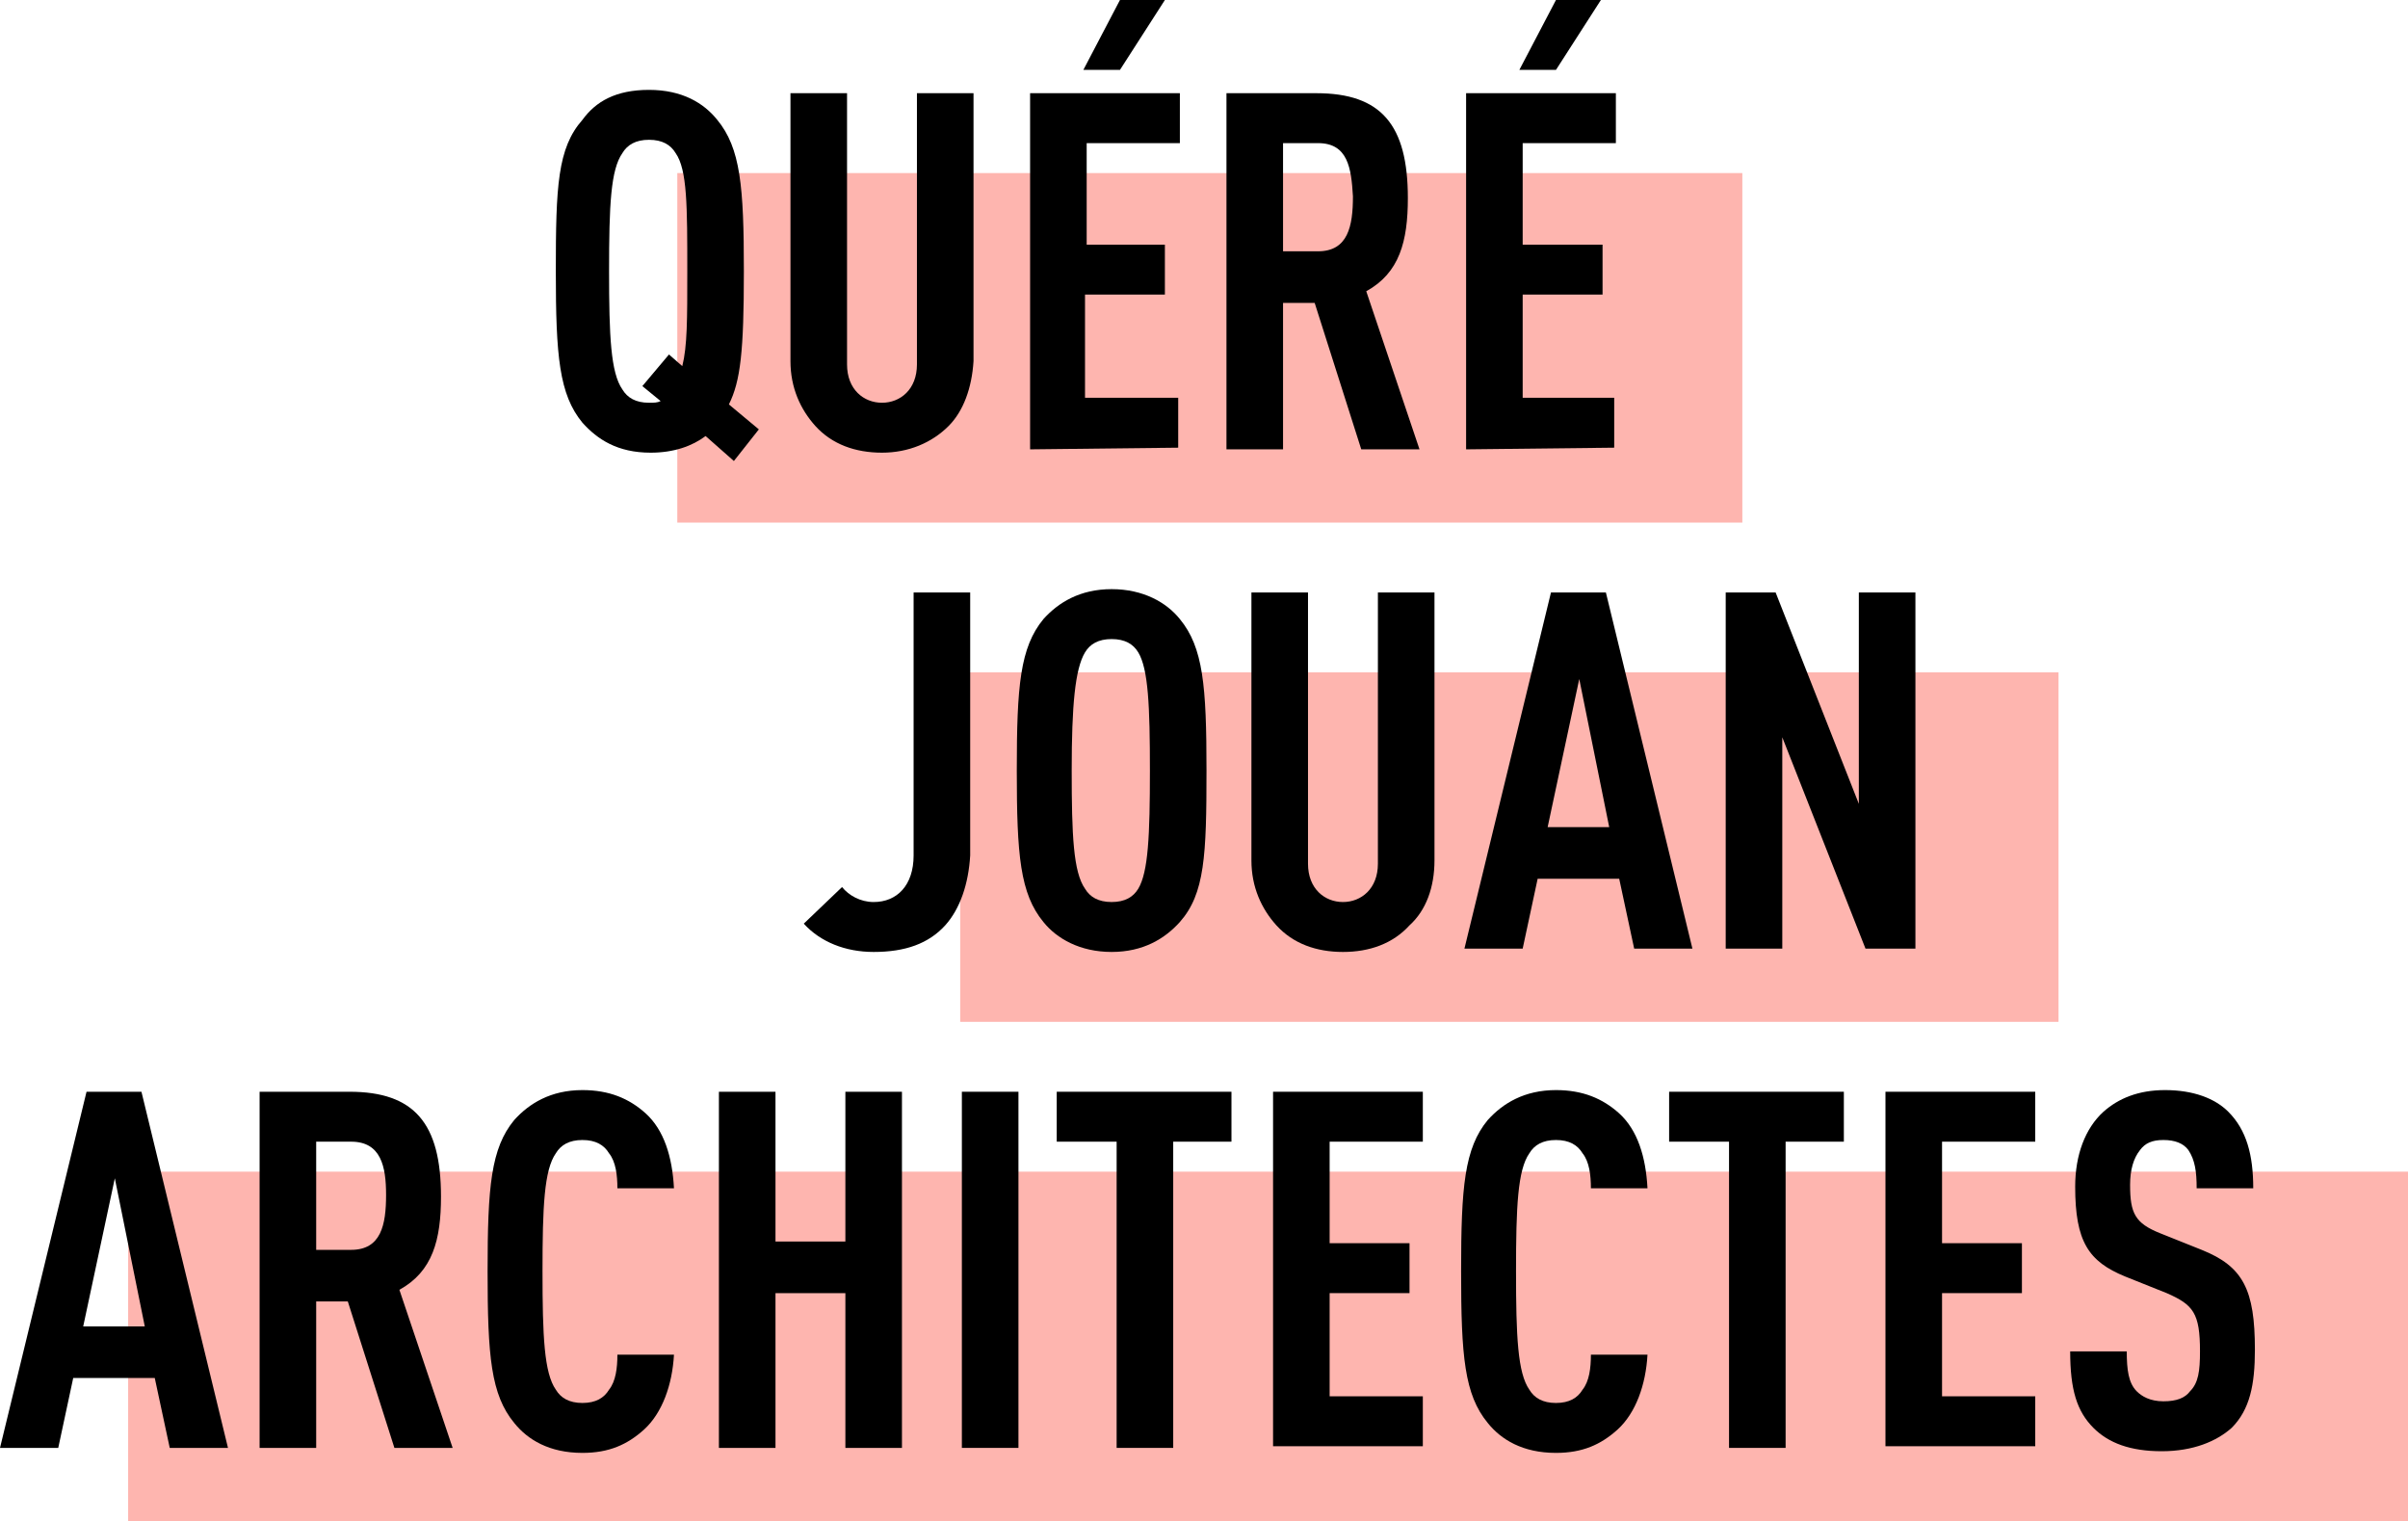
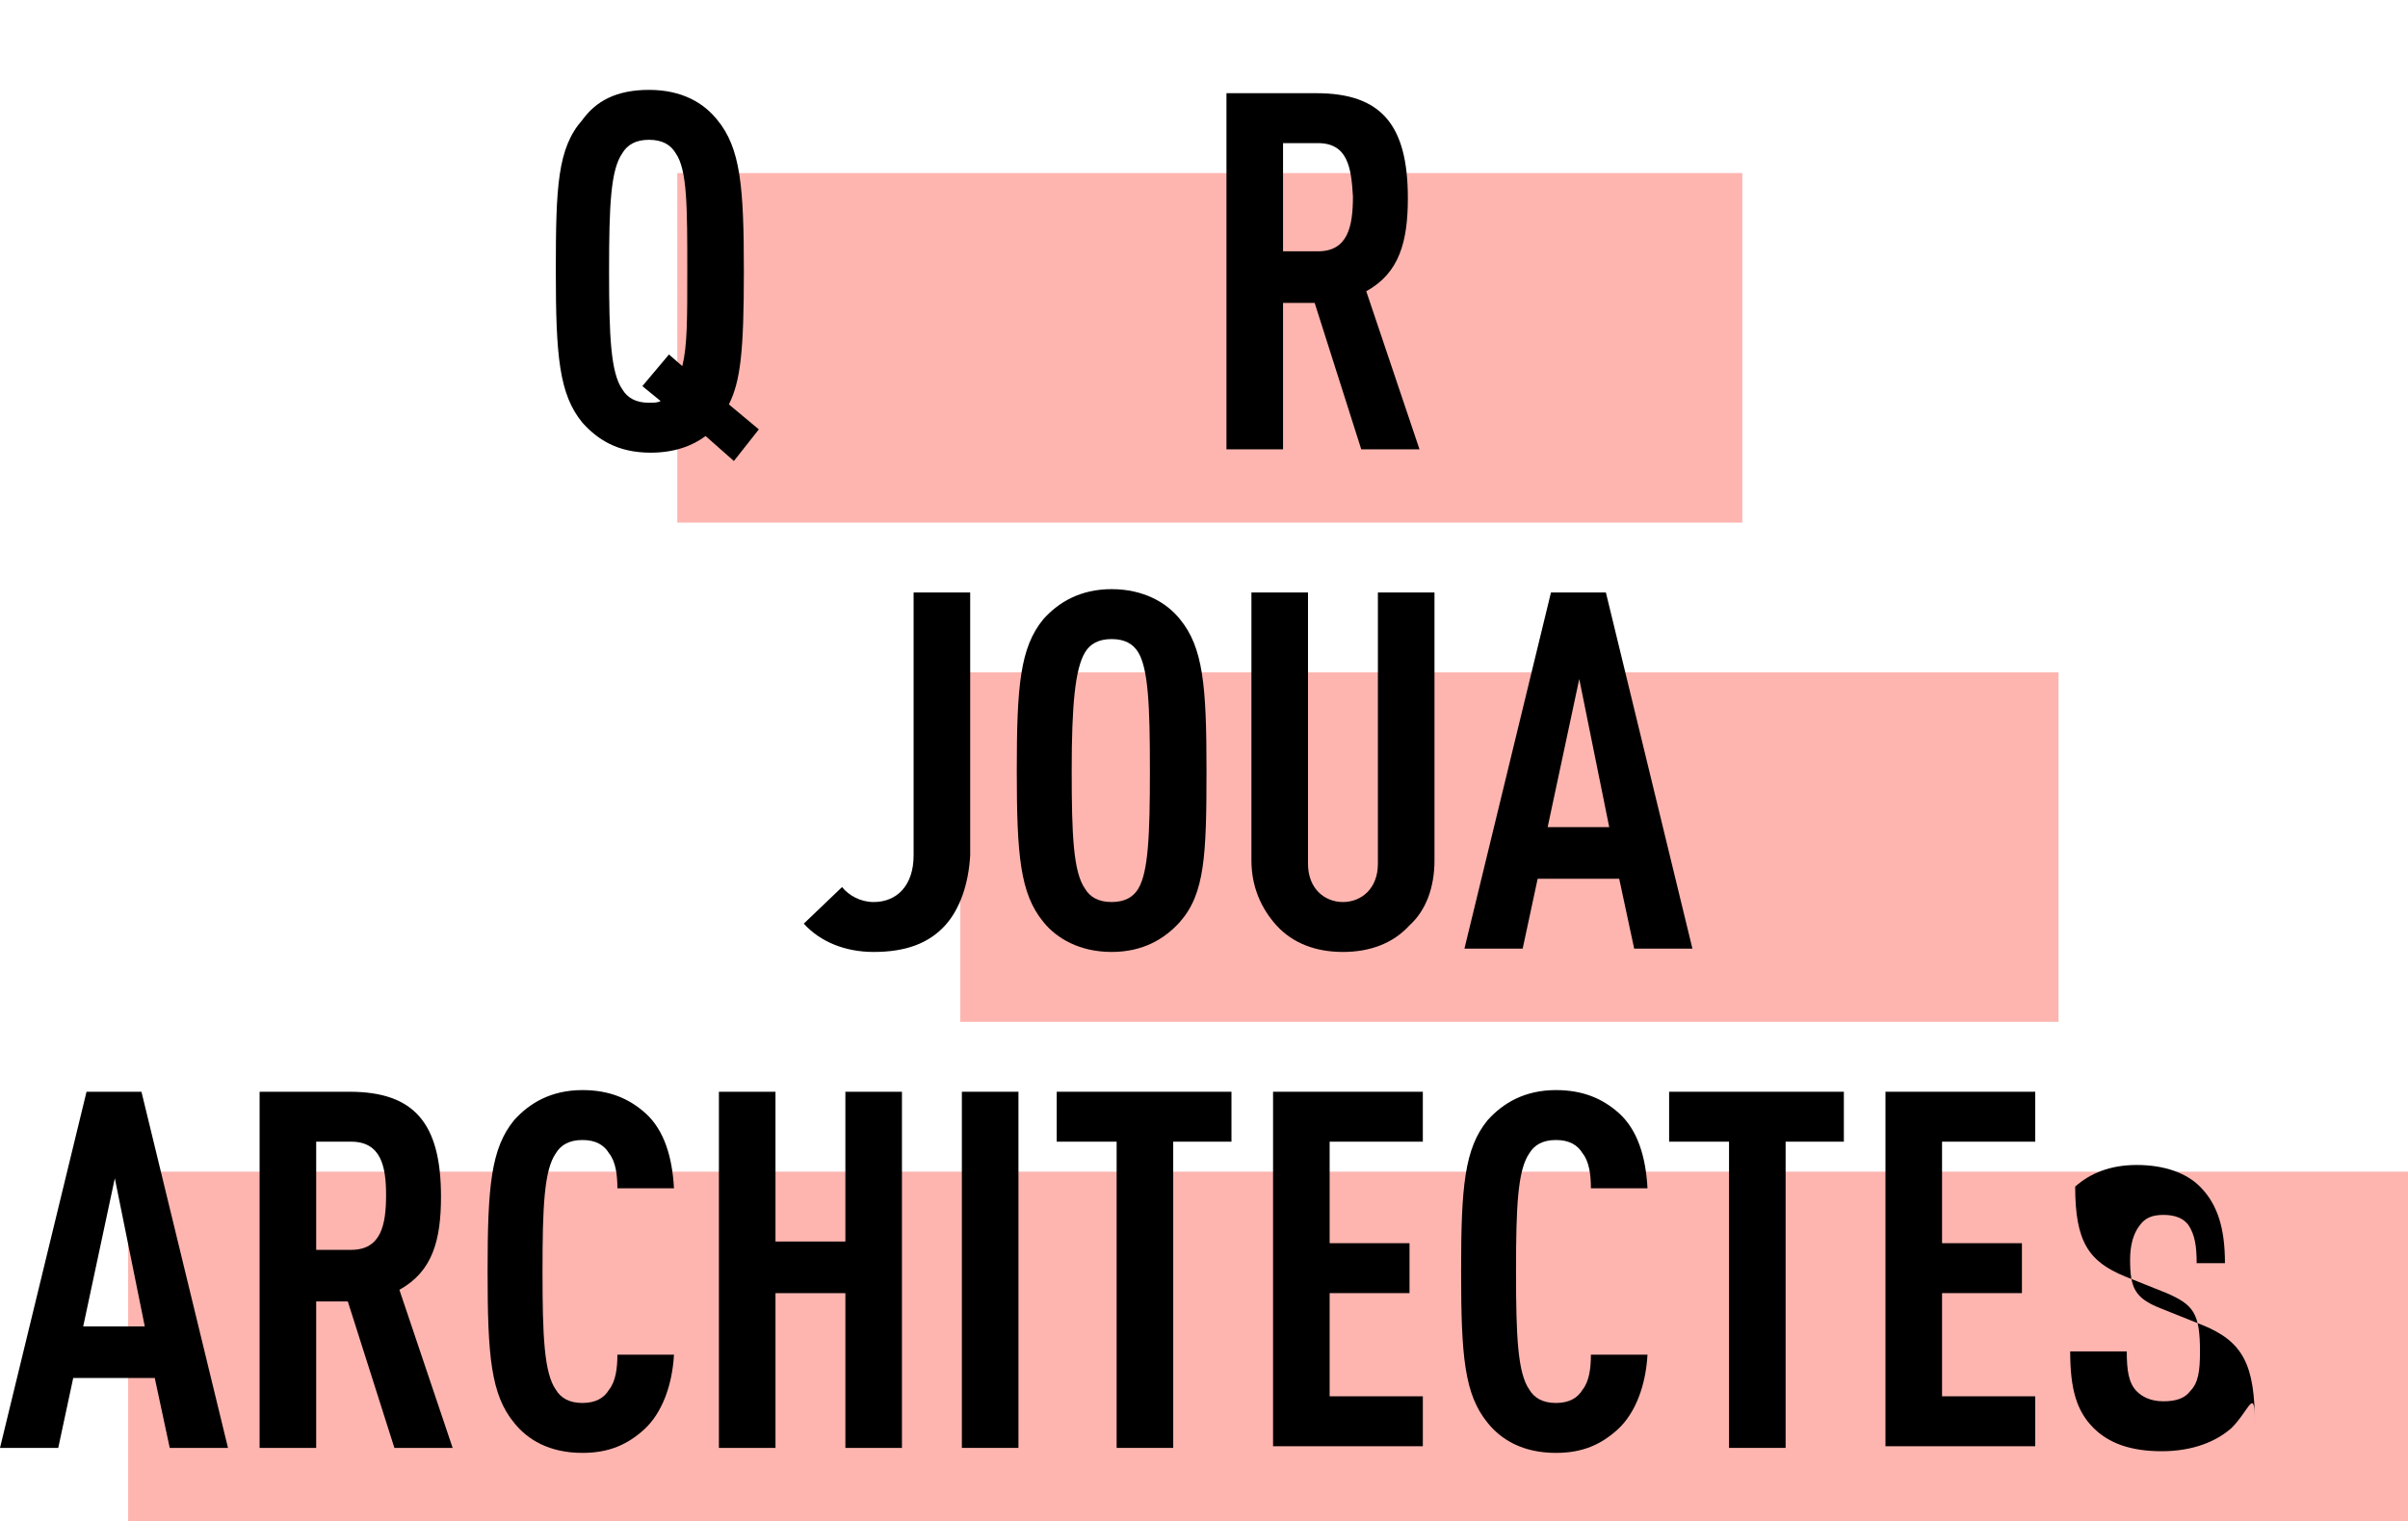
<svg xmlns="http://www.w3.org/2000/svg" version="1.1" id="Calque_1" x="0px" y="0px" viewBox="0 0 144.7 91.4" style="enable-background:new 0 0 144.7 91.4;" xml:space="preserve">
  <style type="text/css">
	.st0{opacity:0.4;fill-rule:evenodd;clip-rule:evenodd;fill:#FE4639;}
</style>
  <path class="st0" d="M7.7,91.4v-21h137v21H7.7z M57.7,40.4h66v21h-66C57.7,61.4,57.7,40.4,57.7,40.4z M40.7,10.4h64v21h-64  C40.7,31.4,40.7,10.4,40.7,10.4z" />
  <g>
    <path d="M44.1,27.7l-1.7-1.5c-0.8,0.6-1.9,1-3.3,1c-2,0-3.2-0.8-4.1-1.8c-1.4-1.7-1.6-4-1.6-9.1s0.1-7.4,1.6-9.1   c0.8-1.1,2-1.8,4-1.8s3.3,0.8,4.1,1.8c1.4,1.7,1.6,4,1.6,9.1c0,4.8-0.2,6.6-0.9,8l1.8,1.5L44.1,27.7z M40.6,9.2   c-0.3-0.5-0.8-0.8-1.6-0.8s-1.3,0.3-1.6,0.8c-0.7,1-0.8,3.1-0.8,7.1c0,3.9,0.1,6.1,0.8,7.1c0.3,0.5,0.8,0.8,1.6,0.8   c0.3,0,0.5,0,0.7-0.1l-1.1-0.9l1.6-1.9L41,22c0.3-1.2,0.3-2.8,0.3-5.7C41.3,12.4,41.3,10.2,40.6,9.2z" />
-     <path d="M57,25.6c-1,1-2.4,1.6-4,1.6s-3-0.5-4-1.6c-0.9-1-1.5-2.3-1.5-3.9V5.6h3.4v16.3c0,1.5,1,2.3,2.1,2.3s2.1-0.8,2.1-2.3V5.6   h3.4v16.1C58.4,23.3,57.9,24.7,57,25.6z" />
-     <path d="M61.9,27V5.6h9v3h-5.6v6.1H70v3h-4.8v6.2h5.6v3L61.9,27L61.9,27z M67.3,4.2h-2.2L67.3,0H70L67.3,4.2z" />
    <path d="M81.8,27L79,18.2h-1.9V27h-3.4V5.6h5.4c3.9,0,5.5,1.9,5.5,6.3c0,2.6-0.5,4.5-2.5,5.6l3.2,9.5H81.8z M79.2,8.6h-2.1v6.5h2.1   c1.8,0,2.1-1.5,2.1-3.3C81.2,10.1,81,8.6,79.2,8.6z" />
-     <path d="M88.1,27V5.6h9v3h-5.6v6.1h4.8v3h-4.8v6.2H97v3L88.1,27L88.1,27z M93.5,4.2h-2.2L93.5,0h2.7L93.5,4.2z" />
    <path d="M56.8,55.6c-1,1.1-2.4,1.6-4.3,1.6c-1.7,0-3.2-0.6-4.2-1.7l2.3-2.2c0.4,0.5,1.1,0.9,1.9,0.9c1.4,0,2.4-1,2.4-2.8V35.6h3.4   v15.8C58.2,53.1,57.7,54.6,56.8,55.6z" />
    <path d="M70.9,55.4c-0.9,1-2.2,1.8-4.1,1.8s-3.3-0.8-4.1-1.8c-1.4-1.7-1.6-4-1.6-9.1s0.2-7.4,1.6-9.1c0.9-1,2.2-1.8,4.1-1.8   s3.3,0.8,4.1,1.8c1.4,1.7,1.6,4,1.6,9.1S72.4,53.7,70.9,55.4z M68.4,39.2c-0.3-0.5-0.8-0.8-1.6-0.8s-1.3,0.3-1.6,0.8   c-0.6,1-0.8,3.2-0.8,7.1s0.1,6.1,0.8,7.1c0.3,0.5,0.8,0.8,1.6,0.8s1.3-0.3,1.6-0.8c0.6-1,0.7-3.2,0.7-7.1S69,40.2,68.4,39.2z" />
    <path d="M84.7,55.6c-1,1.1-2.4,1.6-4,1.6s-3-0.5-4-1.6c-0.9-1-1.5-2.3-1.5-3.9V35.6h3.4v16.3c0,1.5,1,2.3,2.1,2.3s2.1-0.8,2.1-2.3   V35.6h3.4v16.1C86.2,53.3,85.7,54.7,84.7,55.6z" />
    <path d="M98.2,57l-0.9-4.2h-4.9L91.5,57H88l5.2-21.4h3.3l5.2,21.4H98.2z M94.9,40.8L93,49.7h3.7L94.9,40.8z" />
-     <path d="M112.1,57l-5-12.7V57h-3.4V35.6h3l5,12.7V35.6h3.4V57H112.1z" />
    <path d="M10.2,87l-0.9-4.2H4.4L3.5,87H0l5.2-21.4h3.3L13.7,87H10.2z M6.9,70.8L5,79.7h3.7L6.9,70.8z" />
    <path d="M23.7,87l-2.8-8.8H19V87h-3.4V65.6H21c3.9,0,5.5,1.9,5.5,6.3c0,2.6-0.5,4.5-2.5,5.6l3.2,9.5H23.7z M21.1,68.6H19v6.5h2.1   c1.8,0,2.1-1.5,2.1-3.3C23.2,70.1,22.9,68.6,21.1,68.6z" />
    <path d="M38.7,85.9c-1,0.9-2.1,1.4-3.7,1.4c-2,0-3.3-0.8-4.1-1.8c-1.4-1.7-1.6-4-1.6-9.1s0.2-7.4,1.6-9.1c0.9-1,2.2-1.8,4.1-1.8   c1.6,0,2.8,0.5,3.8,1.4c1.1,1,1.6,2.6,1.7,4.5h-3.4c0-0.8-0.1-1.6-0.5-2.1c-0.3-0.5-0.8-0.8-1.6-0.8s-1.3,0.3-1.6,0.8   c-0.7,1-0.8,3.2-0.8,7.1s0.1,6.1,0.8,7.1c0.3,0.5,0.8,0.8,1.6,0.8s1.3-0.3,1.6-0.8c0.4-0.5,0.5-1.3,0.5-2.1h3.4   C40.4,83.2,39.8,84.9,38.7,85.9z" />
    <path d="M50.8,87v-9.3h-4.2V87h-3.4V65.6h3.4v9h4.2v-9h3.4V87H50.8z" />
    <path d="M57.8,87V65.6h3.4V87H57.8z" />
    <path d="M70.5,68.6V87h-3.4V68.6h-3.6v-3H74v3H70.5z" />
    <path d="M76.5,87V65.6h9v3h-5.6v6.1h4.8v3h-4.8v6.2h5.6v3h-9V87z" />
    <path d="M97.2,85.9c-1,0.9-2.1,1.4-3.7,1.4c-2,0-3.3-0.8-4.1-1.8c-1.4-1.7-1.6-4-1.6-9.1s0.2-7.4,1.6-9.1c0.9-1,2.2-1.8,4.1-1.8   c1.6,0,2.8,0.5,3.8,1.4c1.1,1,1.6,2.6,1.7,4.5h-3.4c0-0.8-0.1-1.6-0.5-2.1c-0.3-0.5-0.8-0.8-1.6-0.8s-1.3,0.3-1.6,0.8   c-0.7,1-0.8,3.2-0.8,7.1s0.1,6.1,0.8,7.1c0.3,0.5,0.8,0.8,1.6,0.8s1.3-0.3,1.6-0.8c0.4-0.5,0.5-1.3,0.5-2.1H99   C98.9,83.2,98.3,84.9,97.2,85.9z" />
    <path d="M107.3,68.6V87h-3.4V68.6h-3.6v-3h10.5v3H107.3z" />
    <path d="M113.3,87V65.6h9v3h-5.6v6.1h4.8v3h-4.8v6.2h5.6v3h-9V87z" />
-     <path d="M134.1,85.8c-0.9,0.8-2.3,1.4-4.2,1.4s-3.2-0.5-4.1-1.4c-1-1-1.4-2.3-1.4-4.6h3.4c0,1.1,0.1,1.9,0.6,2.4   c0.3,0.3,0.8,0.6,1.6,0.6s1.3-0.2,1.6-0.6c0.5-0.5,0.6-1.2,0.6-2.4c0-2.3-0.4-2.8-2-3.5l-2.5-1c-2.2-0.9-3-2.1-3-5.4   c0-1.9,0.6-3.5,1.7-4.5c0.9-0.8,2.1-1.3,3.7-1.3c1.7,0,3,0.5,3.8,1.3c1.1,1.1,1.5,2.6,1.5,4.6H132c0-1-0.1-1.7-0.5-2.3   c-0.3-0.4-0.8-0.6-1.5-0.6s-1.1,0.2-1.4,0.6c-0.4,0.5-0.6,1.2-0.6,2.1c0,1.7,0.3,2.3,1.8,2.9l2.5,1c2.5,1,3.2,2.4,3.2,6   C135.5,83.2,135.2,84.7,134.1,85.8z" />
+     <path d="M134.1,85.8c-0.9,0.8-2.3,1.4-4.2,1.4s-3.2-0.5-4.1-1.4c-1-1-1.4-2.3-1.4-4.6h3.4c0,1.1,0.1,1.9,0.6,2.4   c0.3,0.3,0.8,0.6,1.6,0.6s1.3-0.2,1.6-0.6c0.5-0.5,0.6-1.2,0.6-2.4c0-2.3-0.4-2.8-2-3.5l-2.5-1c-2.2-0.9-3-2.1-3-5.4   c0.9-0.8,2.1-1.3,3.7-1.3c1.7,0,3,0.5,3.8,1.3c1.1,1.1,1.5,2.6,1.5,4.6H132c0-1-0.1-1.7-0.5-2.3   c-0.3-0.4-0.8-0.6-1.5-0.6s-1.1,0.2-1.4,0.6c-0.4,0.5-0.6,1.2-0.6,2.1c0,1.7,0.3,2.3,1.8,2.9l2.5,1c2.5,1,3.2,2.4,3.2,6   C135.5,83.2,135.2,84.7,134.1,85.8z" />
  </g>
</svg>